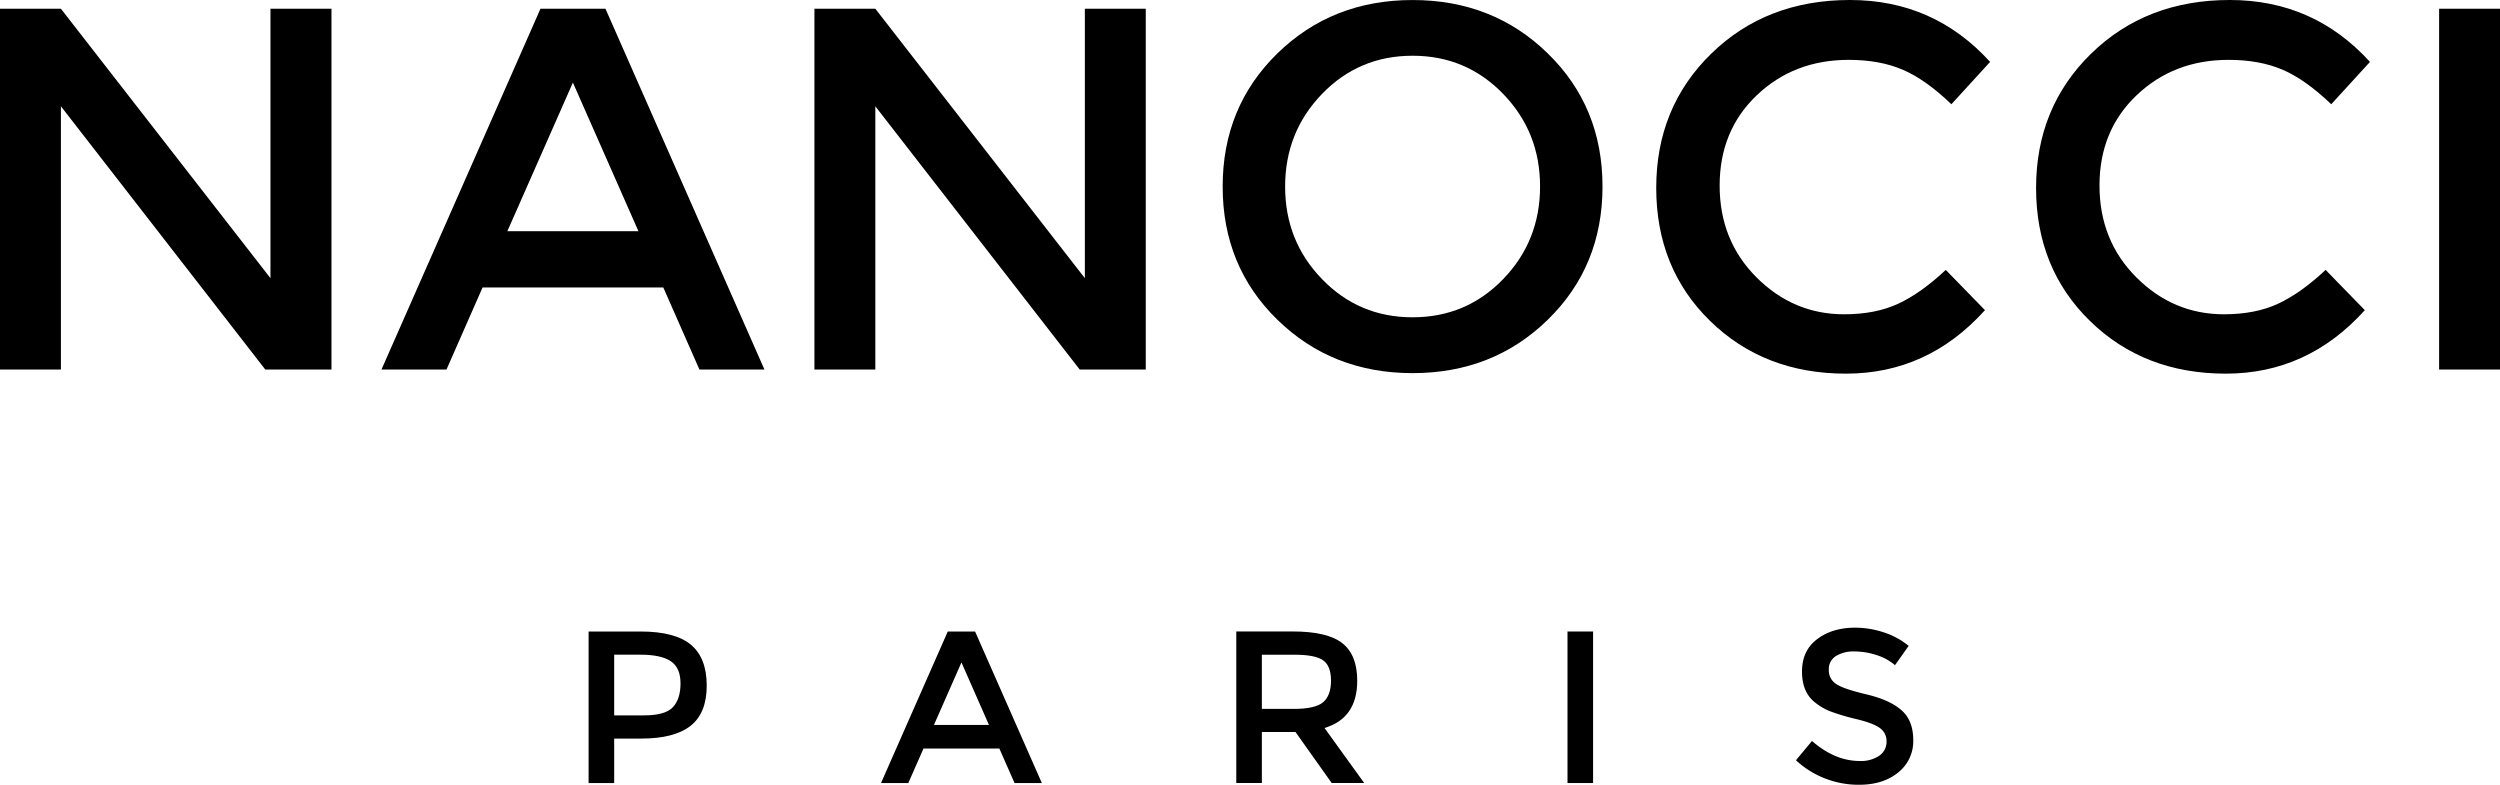
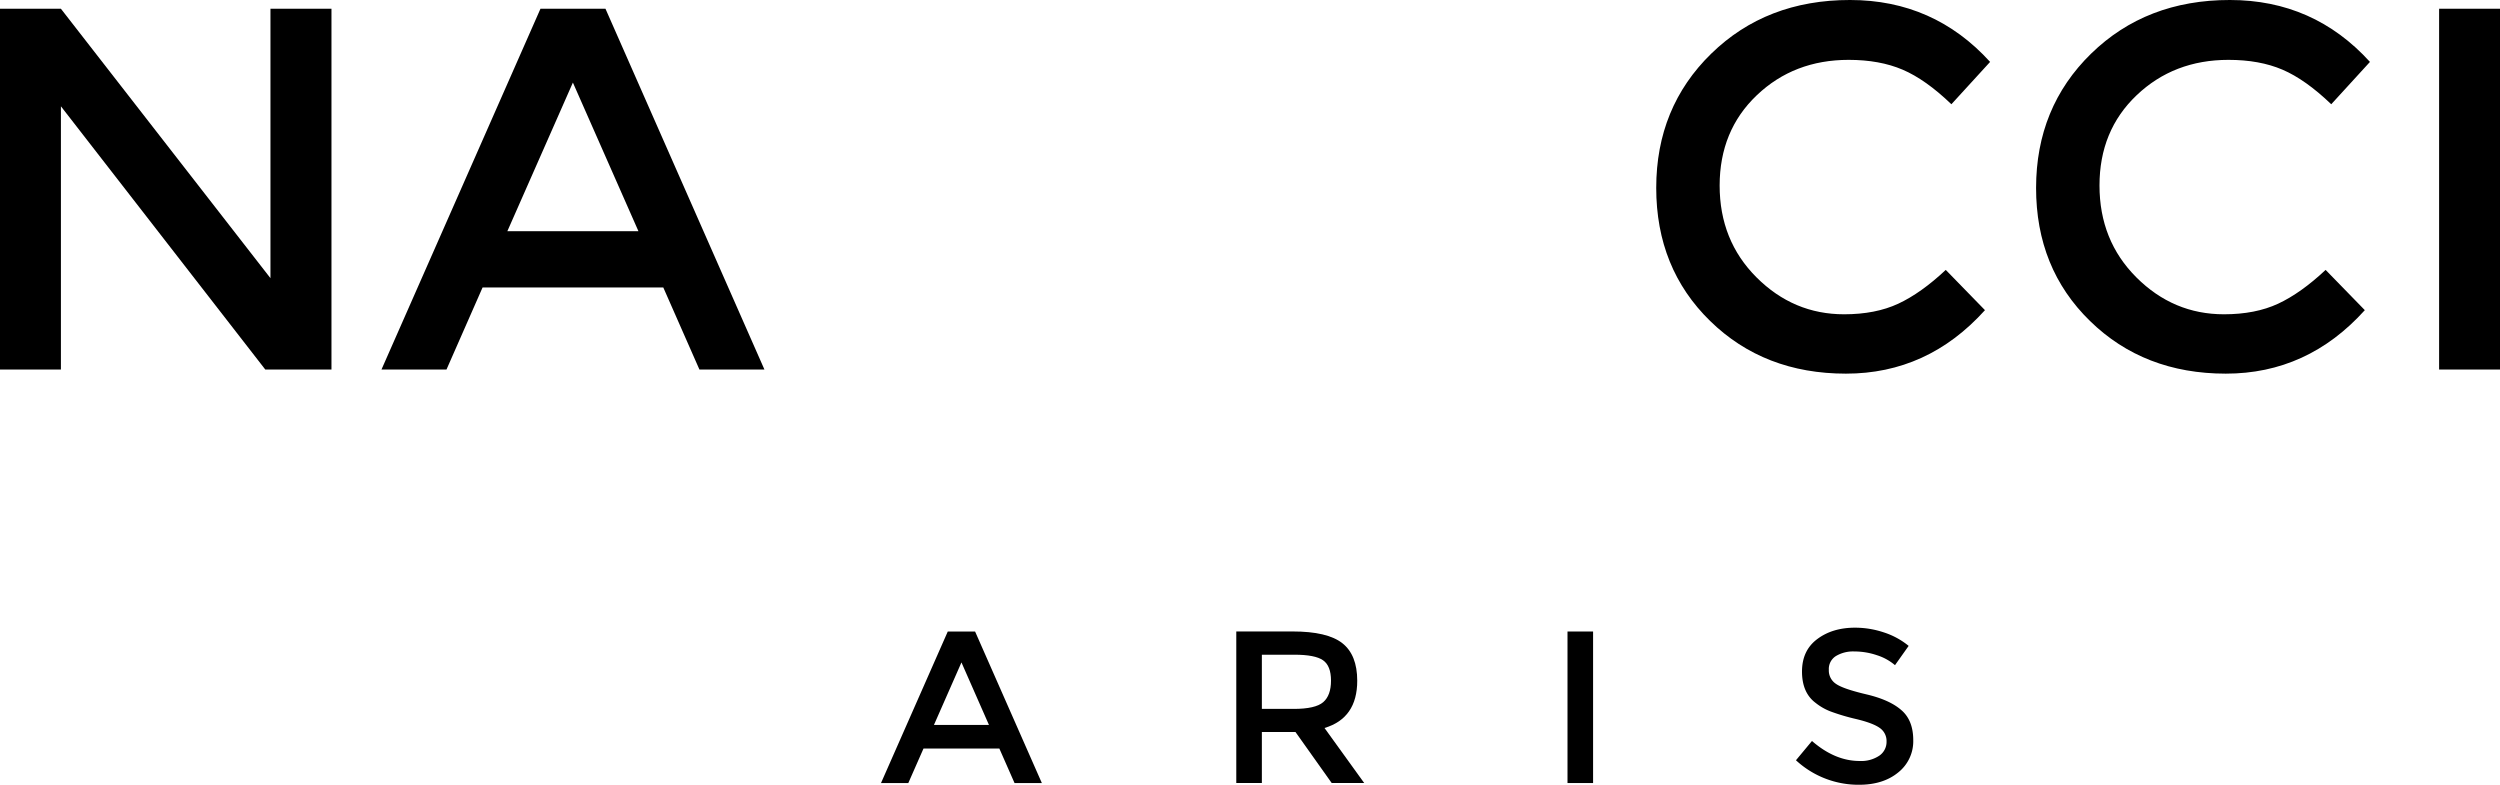
<svg xmlns="http://www.w3.org/2000/svg" viewBox="0 0 999.79 313.84" data-name="Background - copie 2" id="Background_-_copie_2">
  <title>nanocci-logo-alpha-mini</title>
  <path transform="translate(-131.44 -147.38)" d="M239.6,150.88H264V295.16H237.53L155.8,189.89V295.16H131.44V150.88H155.8l83.8,107.75Z" />
  <path transform="translate(-131.44 -147.38)" d="M324.43,262.34,310,295.16H284l63.58-144.28h26l63.57,144.28h-26l-14.45-32.82Zm62.33-22.5L360.55,180.4l-26.21,59.44Z" />
-   <path transform="translate(-131.44 -147.38)" d="M565.29,150.88h24.36V295.16H563.23L481.5,189.89V295.16H457.14V150.88H481.5l83.79,107.75Z" />
-   <path transform="translate(-131.44 -147.38)" d="M750.43,275.24q-21.87,21.36-54.07,21.36t-54.08-21.36Q620.4,253.88,620.4,222t21.88-53.25q21.87-21.36,54.08-21.36t54.07,21.36Q772.32,190.1,772.31,222T750.43,275.24Zm-17.85-90.3q-14.76-15.27-36.22-15.27t-36.22,15.27Q645.38,200.21,645.38,222T660.14,259q14.75,15.27,36.22,15.27T732.58,259q14.76-15.27,14.76-37.05T732.58,184.94Z" />
  <path transform="translate(-131.44 -147.38)" d="M868.91,273.07q12.58,0,21.67-4.23t19-13.52l15.68,16.1q-22.9,25.4-55.62,25.39t-54.28-21.05q-21.57-21.06-21.57-53.25t22-53.67q22-21.47,55.52-21.46t56,24.76l-15.48,16.93q-10.32-9.91-19.51-13.83t-21.57-3.92q-21.87,0-36.73,14.14t-14.87,36.12q0,22,14.76,36.74T868.91,273.07Z" />
  <path transform="translate(-131.44 -147.38)" d="M1020.82,273.07q12.58,0,21.67-4.23t19-13.52l15.68,16.1q-22.9,25.4-55.62,25.39t-54.28-21.05q-21.59-21.06-21.57-53.25t22-53.67q22-21.47,55.52-21.46t56,24.76l-15.48,16.93q-10.34-9.91-19.51-13.83t-21.57-3.92q-21.87,0-36.74,14.14t-14.86,36.12q0,22,14.76,36.74T1020.82,273.07Z" />
  <path transform="translate(-131.44 -147.38)" d="M1106.88,150.88h24.36V295.16h-24.36Z" />
-   <path transform="translate(-131.44 -147.38)" d="M407.75,405.22q6.31,5.28,6.32,16.3t-6.45,16.12q-6.47,5.12-19.81,5.11H377.06v17.78H366.83v-60.6h20.8Q401.42,399.93,407.75,405.22Zm-7.24,25q3.08-3.25,3.08-9.54t-3.91-8.88q-3.9-2.61-12.22-2.6h-10.4v24.27h11.88Q397.43,433.48,400.51,430.23Z" />
  <path transform="translate(-131.44 -147.38)" d="M500.76,446.74l-6.07,13.79H483.77l26.7-60.6h10.92l26.7,60.6H537.17l-6.07-13.79Zm26.18-9.45-11-25-11,25Z" />
  <path transform="translate(-131.44 -147.38)" d="M674.22,419.61q0,15-13.09,18.9l15.87,22H664l-14.47-20.38H636.08v20.38H625.85v-60.6h22.54q13.88,0,19.85,4.68T674.22,419.61Zm-13.61,8.58q3.12-2.69,3.12-8.62t-3.2-8.15q-3.21-2.22-11.45-2.21h-13v21.67h12.74Q657.49,430.88,660.61,428.19Z" />
  <path transform="translate(-131.44 -147.38)" d="M758.31,399.93h10.23v60.6H758.31Z" />
  <path transform="translate(-131.44 -147.38)" d="M873,407.91a13.33,13.33,0,0,0-7.32,1.82,6.07,6.07,0,0,0-2.86,5.5,6.4,6.4,0,0,0,2.86,5.64q2.85,2,12.18,4.2t14,6.33q4.72,4.08,4.72,12a15.92,15.92,0,0,1-6,12.88q-6,4.94-15.69,4.94a36.83,36.83,0,0,1-25.22-9.8l6.41-7.71q9.2,8,19.07,8a13,13,0,0,0,7.85-2.12,6.66,6.66,0,0,0,2.9-5.63,6.33,6.33,0,0,0-2.73-5.47q-2.73-1.95-9.41-3.55a83.72,83.72,0,0,1-10.14-3,22.59,22.59,0,0,1-6.15-3.51c-3.59-2.71-5.38-6.88-5.38-12.48s2-9.93,6.11-13,9.12-4.55,15.13-4.55a36.28,36.28,0,0,1,11.53,1.9,30.33,30.33,0,0,1,9.88,5.38l-5.46,7.71a20.78,20.78,0,0,0-7.28-4A28,28,0,0,0,873,407.91Z" />
</svg>